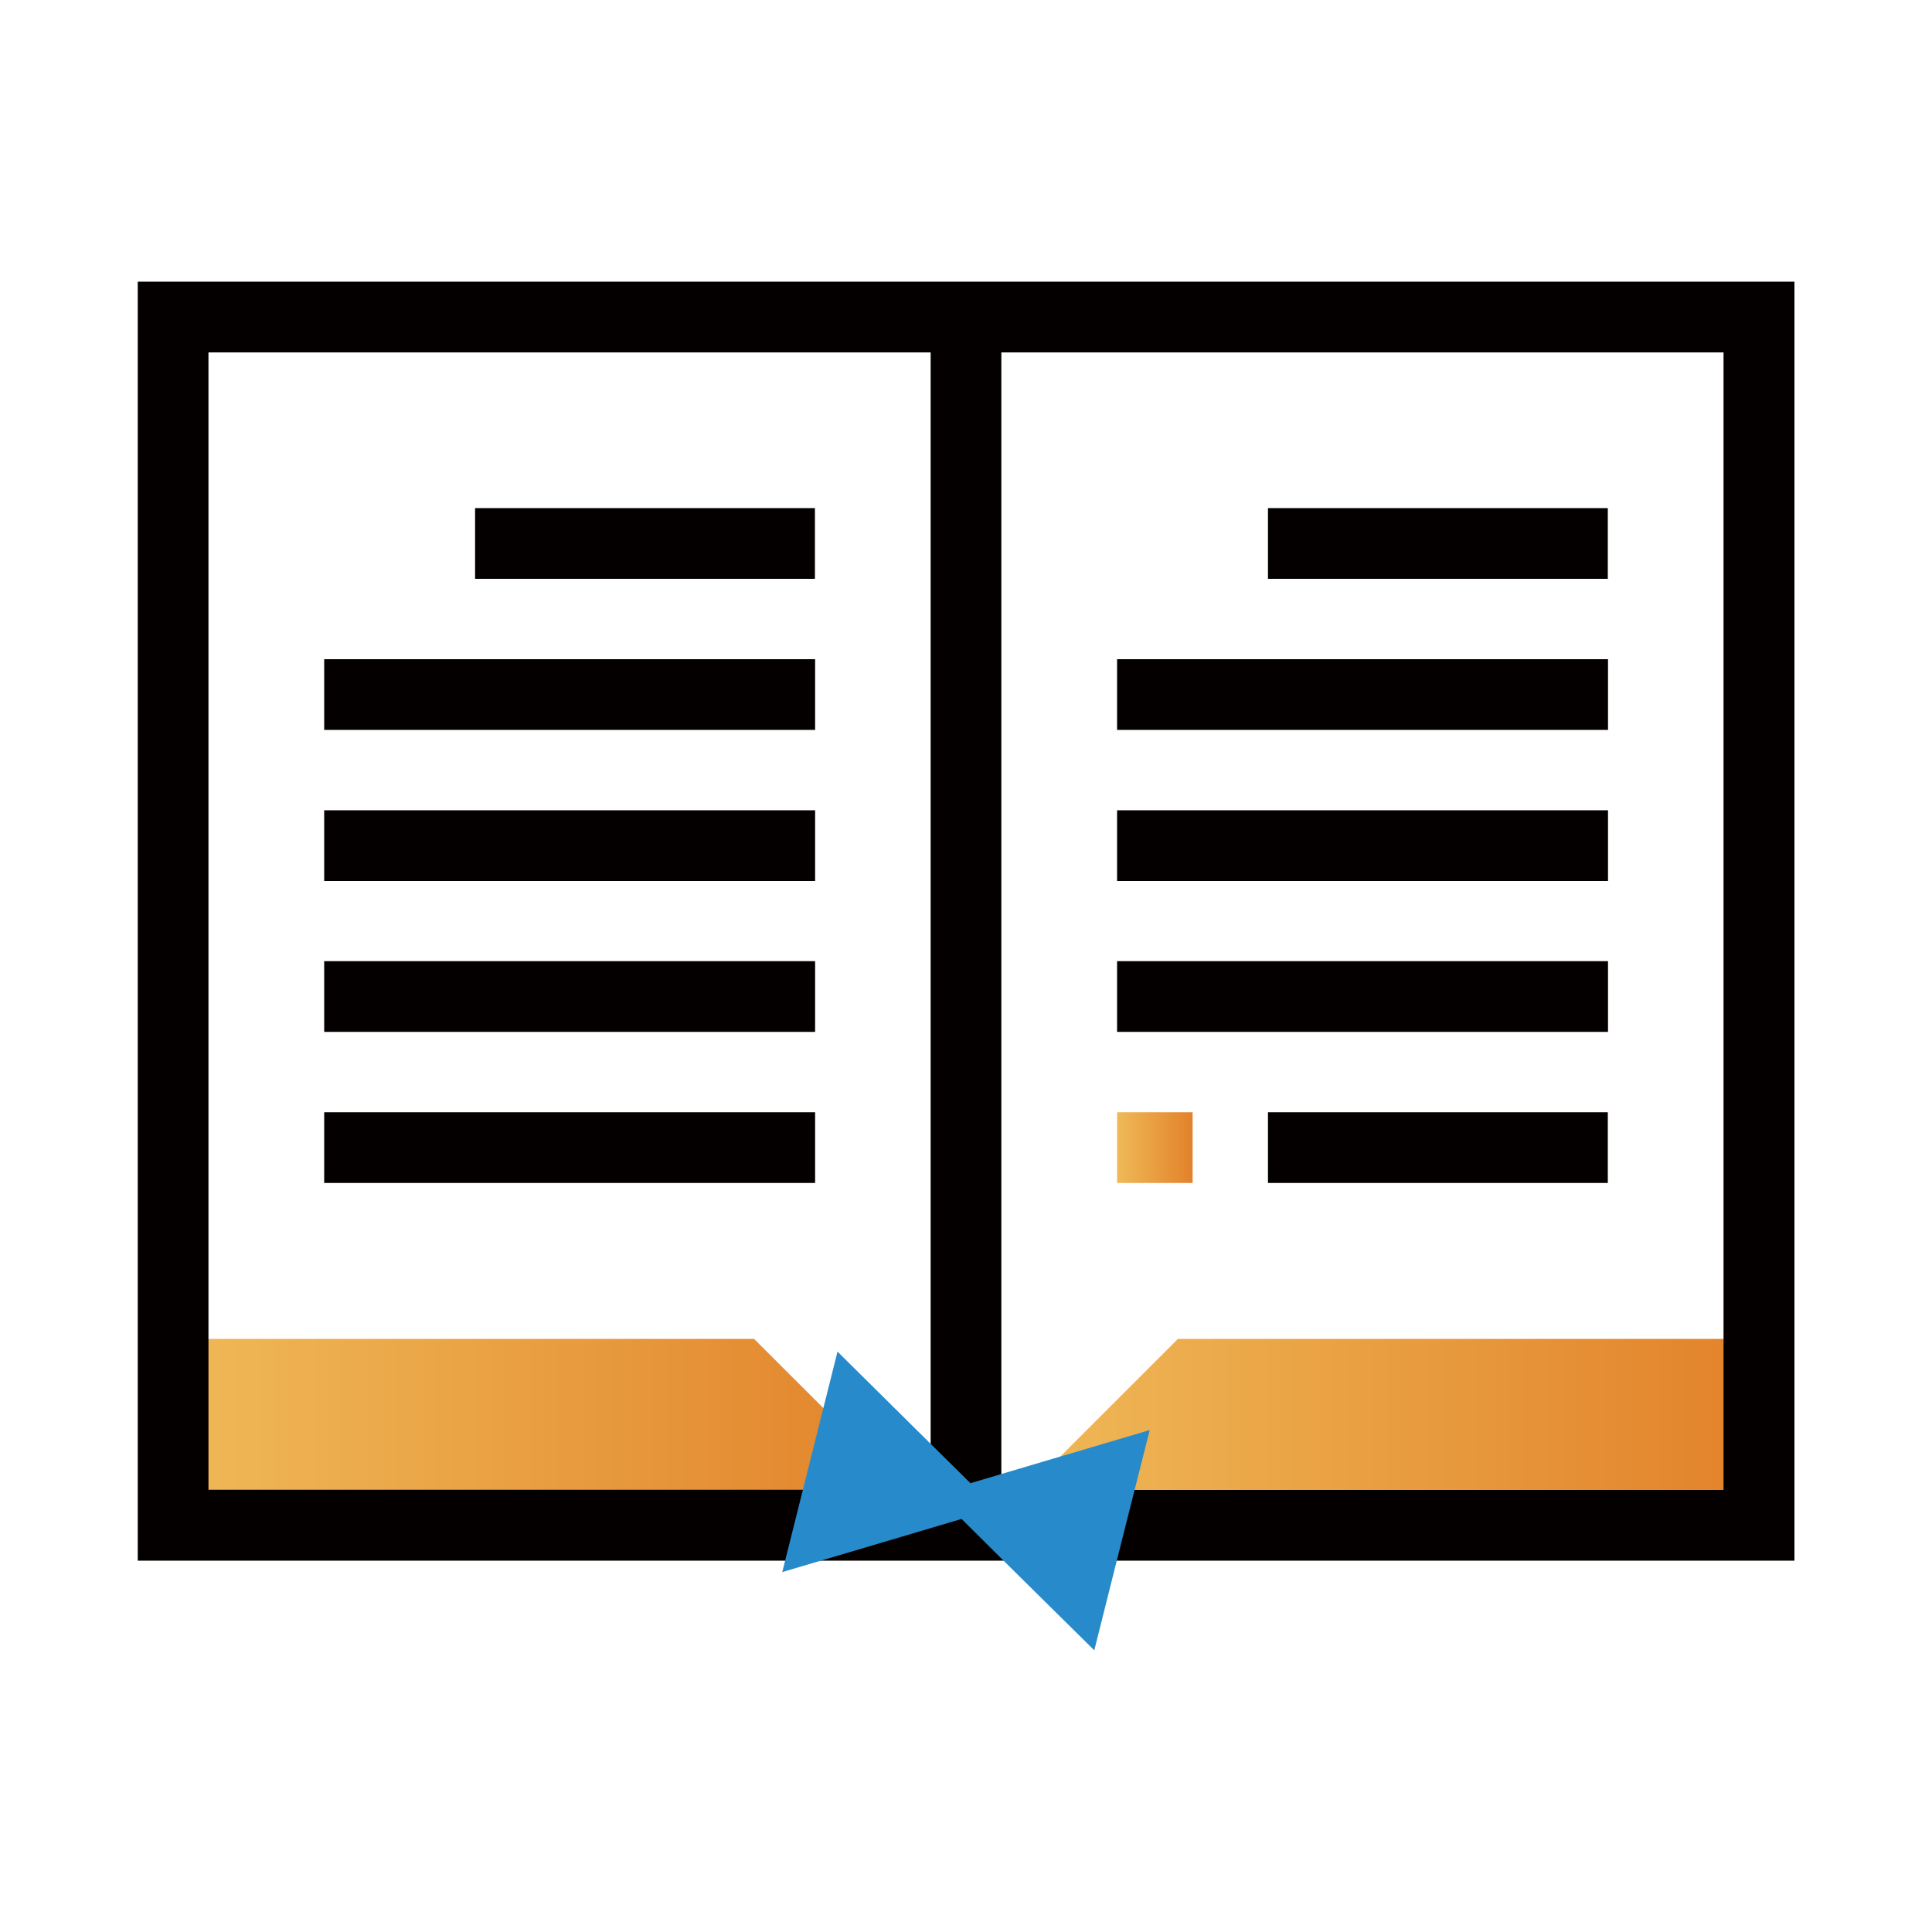
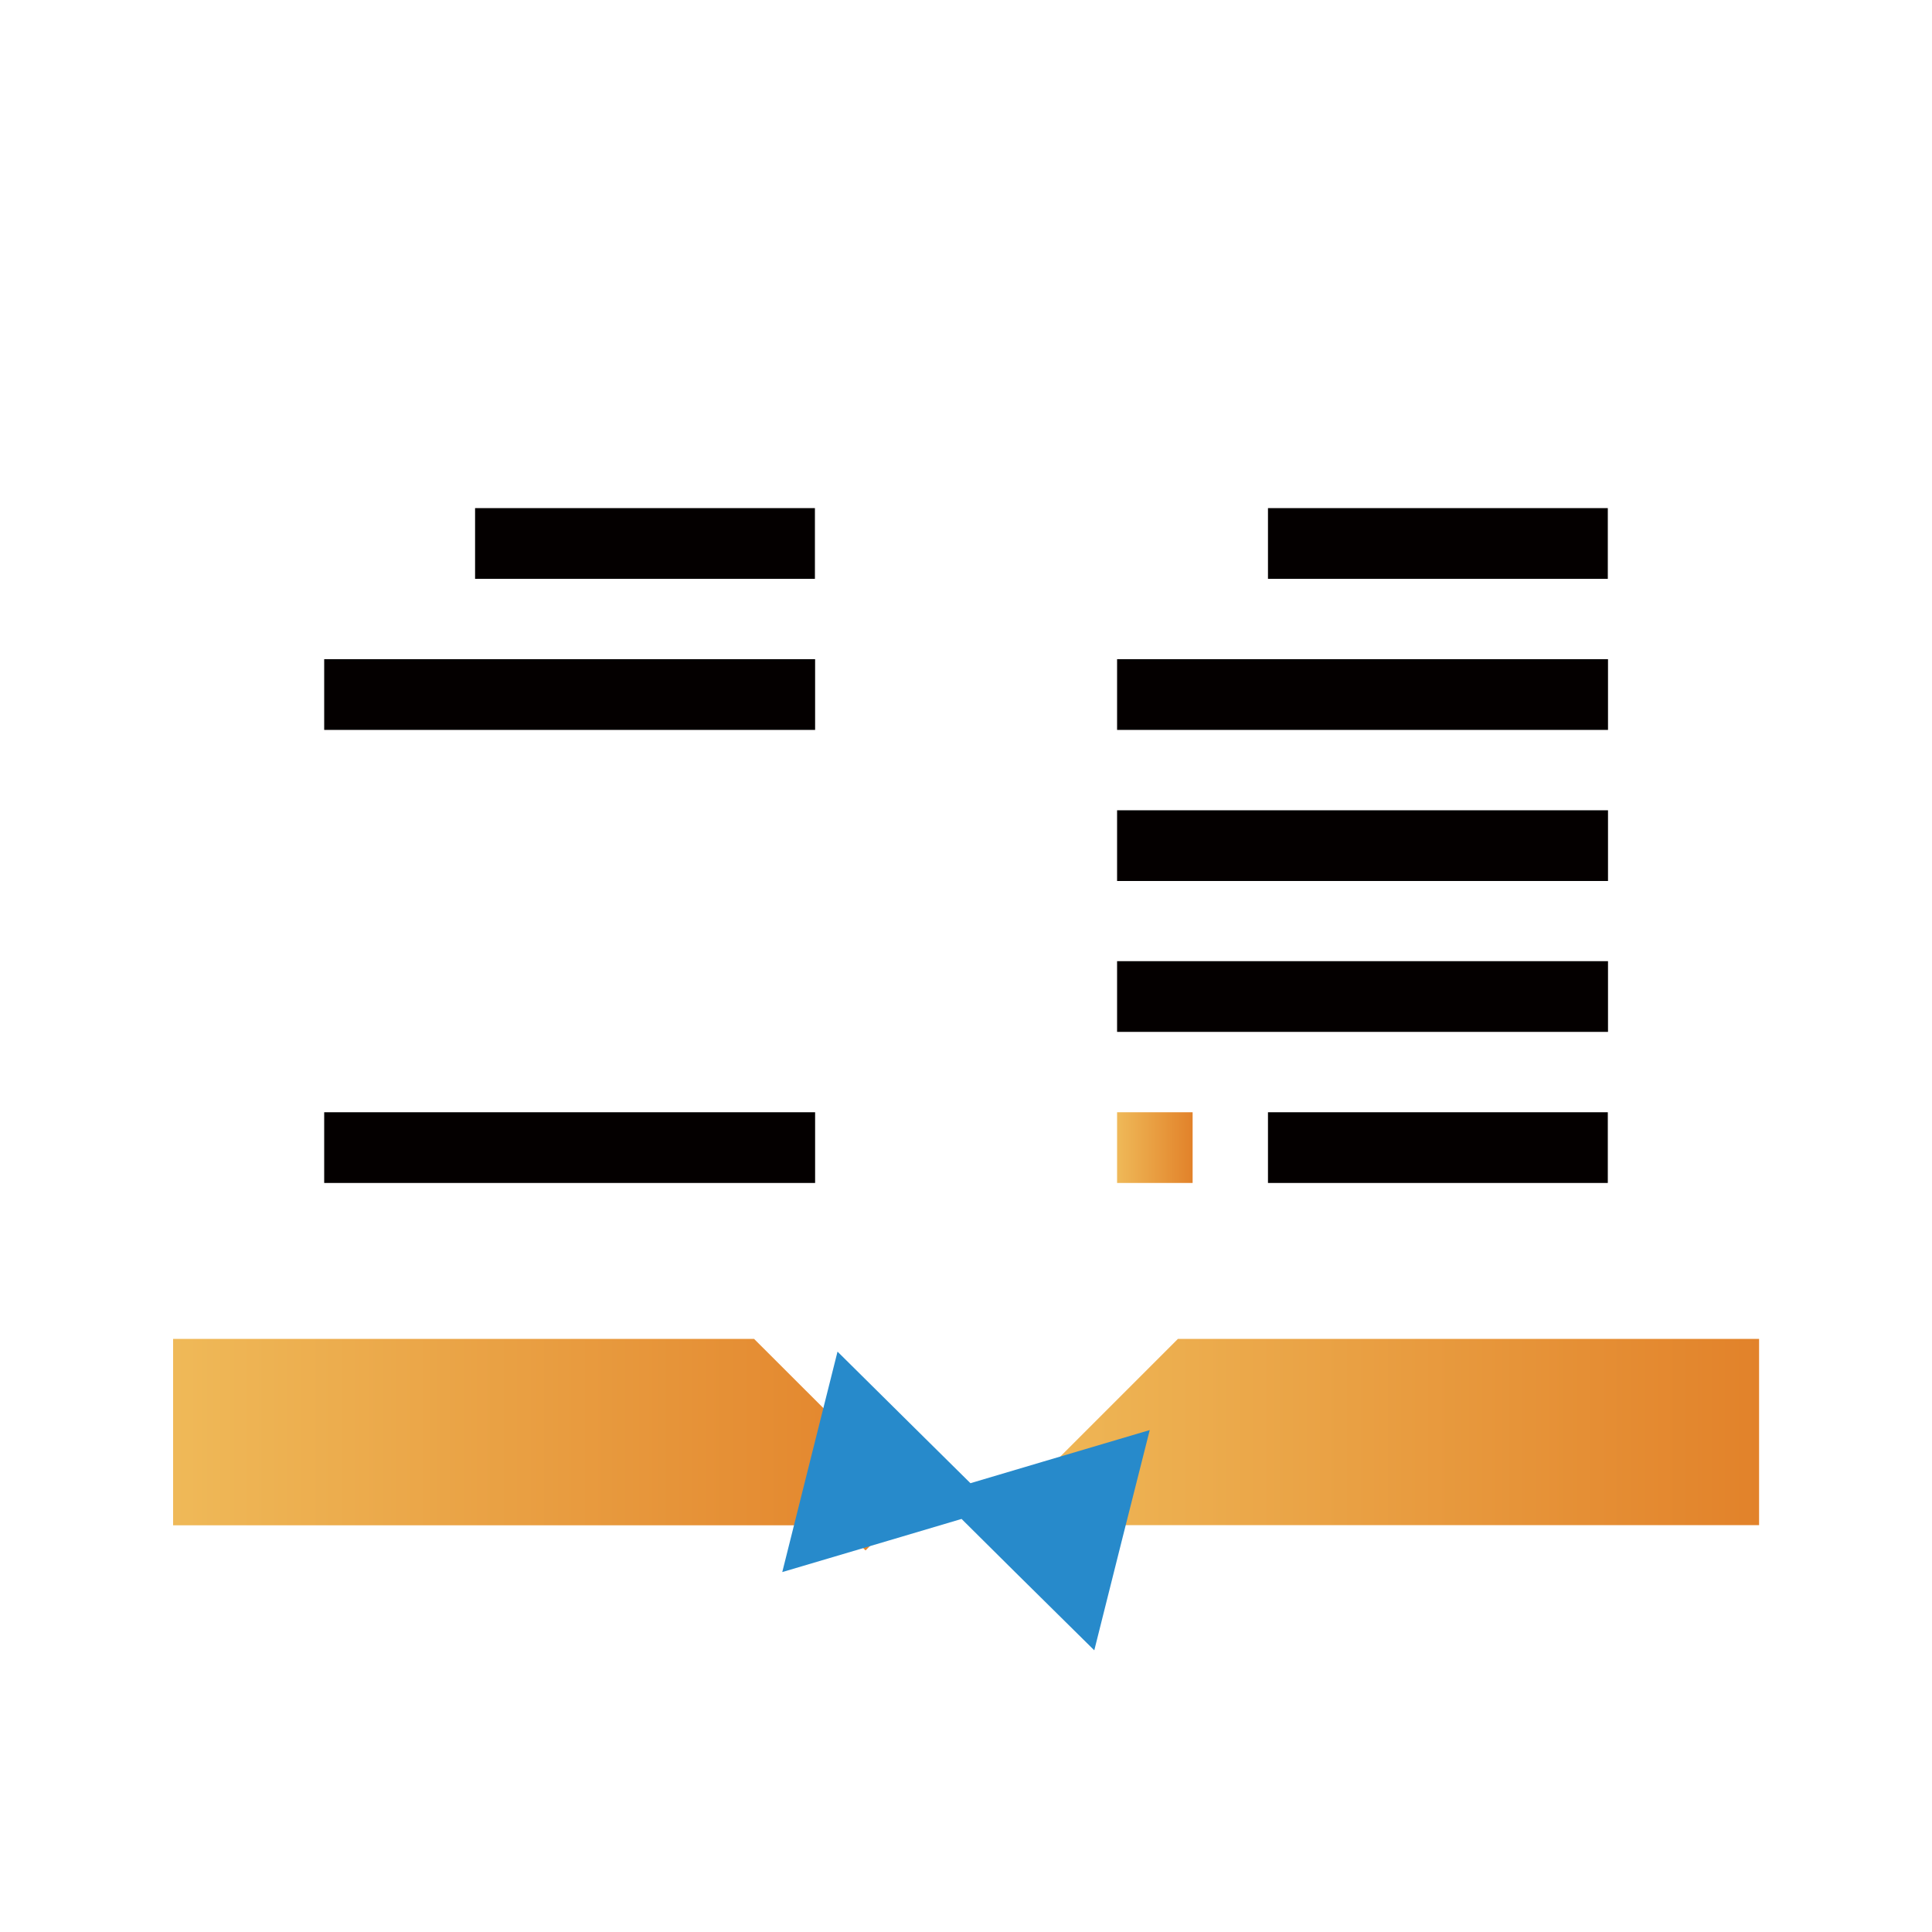
<svg xmlns="http://www.w3.org/2000/svg" id="Capa_1" x="0px" y="0px" viewBox="0 0 1000 1000" style="enable-background:new 0 0 1000 1000;" xml:space="preserve">
  <style type="text/css">	.st0{fill:url(#SVGID_1_);}	.st1{fill:url(#SVGID_2_);}	.st2{fill:#040000;}	.st3{fill:url(#SVGID_3_);}	.st4{fill:#278ACB;}</style>
  <g>
    <g>
      <linearGradient id="SVGID_1_" gradientUnits="userSpaceOnUse" x1="89.584" y1="747.711" x2="473.866" y2="747.711">
        <stop offset="0" style="stop-color:#EFB958" />
        <stop offset="1" style="stop-color:#E2822A" />
      </linearGradient>
      <path class="st0" d="M473.9,776.5L390.3,693H89.6v96.5H435l13,13L473.9,776.5z" />
      <linearGradient id="SVGID_2_" gradientUnits="userSpaceOnUse" x1="526.134" y1="747.711" x2="910.417" y2="747.711">
        <stop offset="0" style="stop-color:#EFB958" />
        <stop offset="1" style="stop-color:#E2822A" />
      </linearGradient>
      <path class="st1" d="M609.7,693l-83.5,83.5l25.9,25.9l13-13h345.4V693H609.7z" />
-       <path class="st2" d="M71.3,145.8v662h857.5v-662H71.3z M107.9,182.4h373.8v588.7H107.9V182.4z M892.1,771.2H518.3V182.4h373.8   V771.2z" />
      <path class="st2" d="M245.9,263h175.9v36.6H245.9V263z" />
      <path class="st2" d="M656.3,263h175.9v36.6H656.3V263z" />
      <path class="st2" d="M167.8,341.2h254.1v36.6H167.8V341.2z" />
      <path class="st2" d="M578.2,341.2h254.1v36.6H578.2V341.2z" />
-       <path class="st2" d="M167.8,419.4h254.1V456H167.8V419.4z" />
      <path class="st2" d="M578.2,419.4h254.1V456H578.2V419.4z" />
-       <path class="st2" d="M167.8,497.5h254.1v36.6H167.8V497.5z" />
      <path class="st2" d="M578.2,497.5h254.1v36.6H578.2V497.5z" />
      <path class="st2" d="M167.8,575.7h254.1v36.6H167.8V575.7z" />
      <path class="st2" d="M656.3,575.7h175.9v36.6H656.3V575.7z" />
      <linearGradient id="SVGID_3_" gradientUnits="userSpaceOnUse" x1="578.175" y1="594.047" x2="617.262" y2="594.047">
        <stop offset="0" style="stop-color:#EFB958" />
        <stop offset="1" style="stop-color:#E2822A" />
      </linearGradient>
      <path class="st3" d="M578.2,575.7h39.1v36.6h-39.1V575.7z" />
    </g>
    <polygon id="Corbata" class="st4" points="539.7,756.6 502.3,767.7 474.6,740.3 433.5,699.6 419.2,756.6 404.9,813.7 460.3,797.3  497.7,786.2 525.3,813.6 566.4,854.2 580.7,797.2 595.1,740.2  " />
  </g>
</svg>